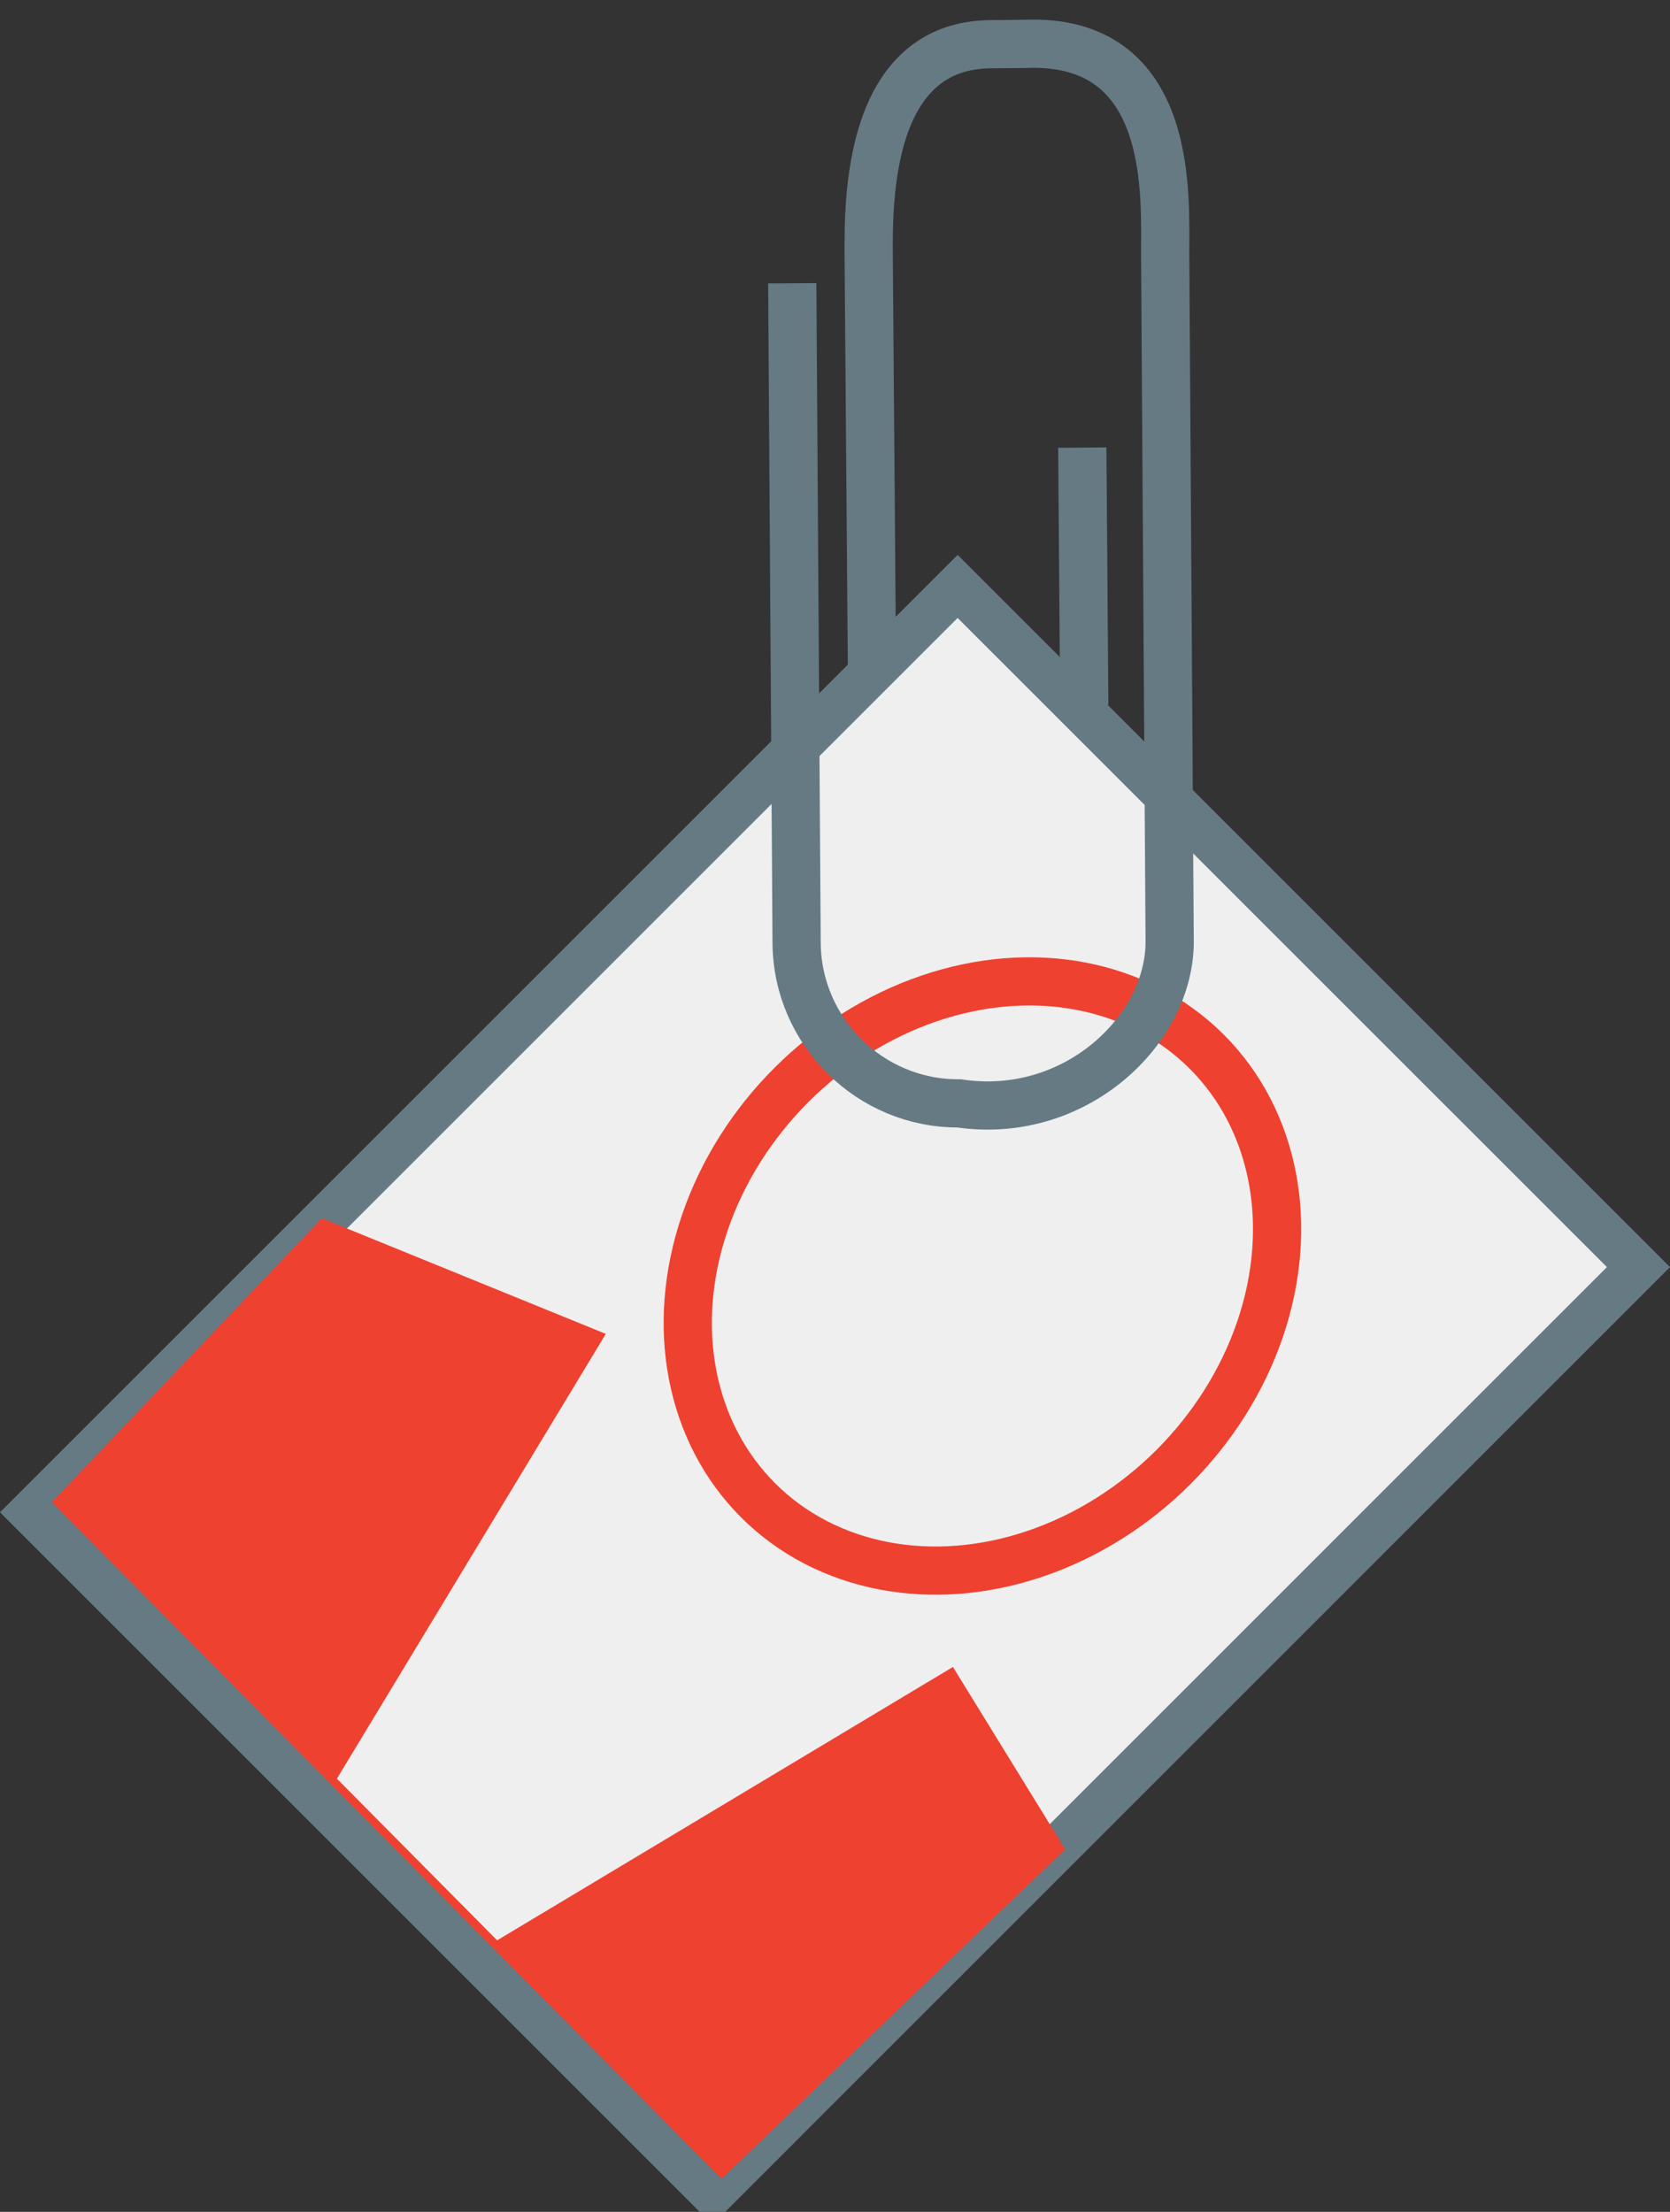
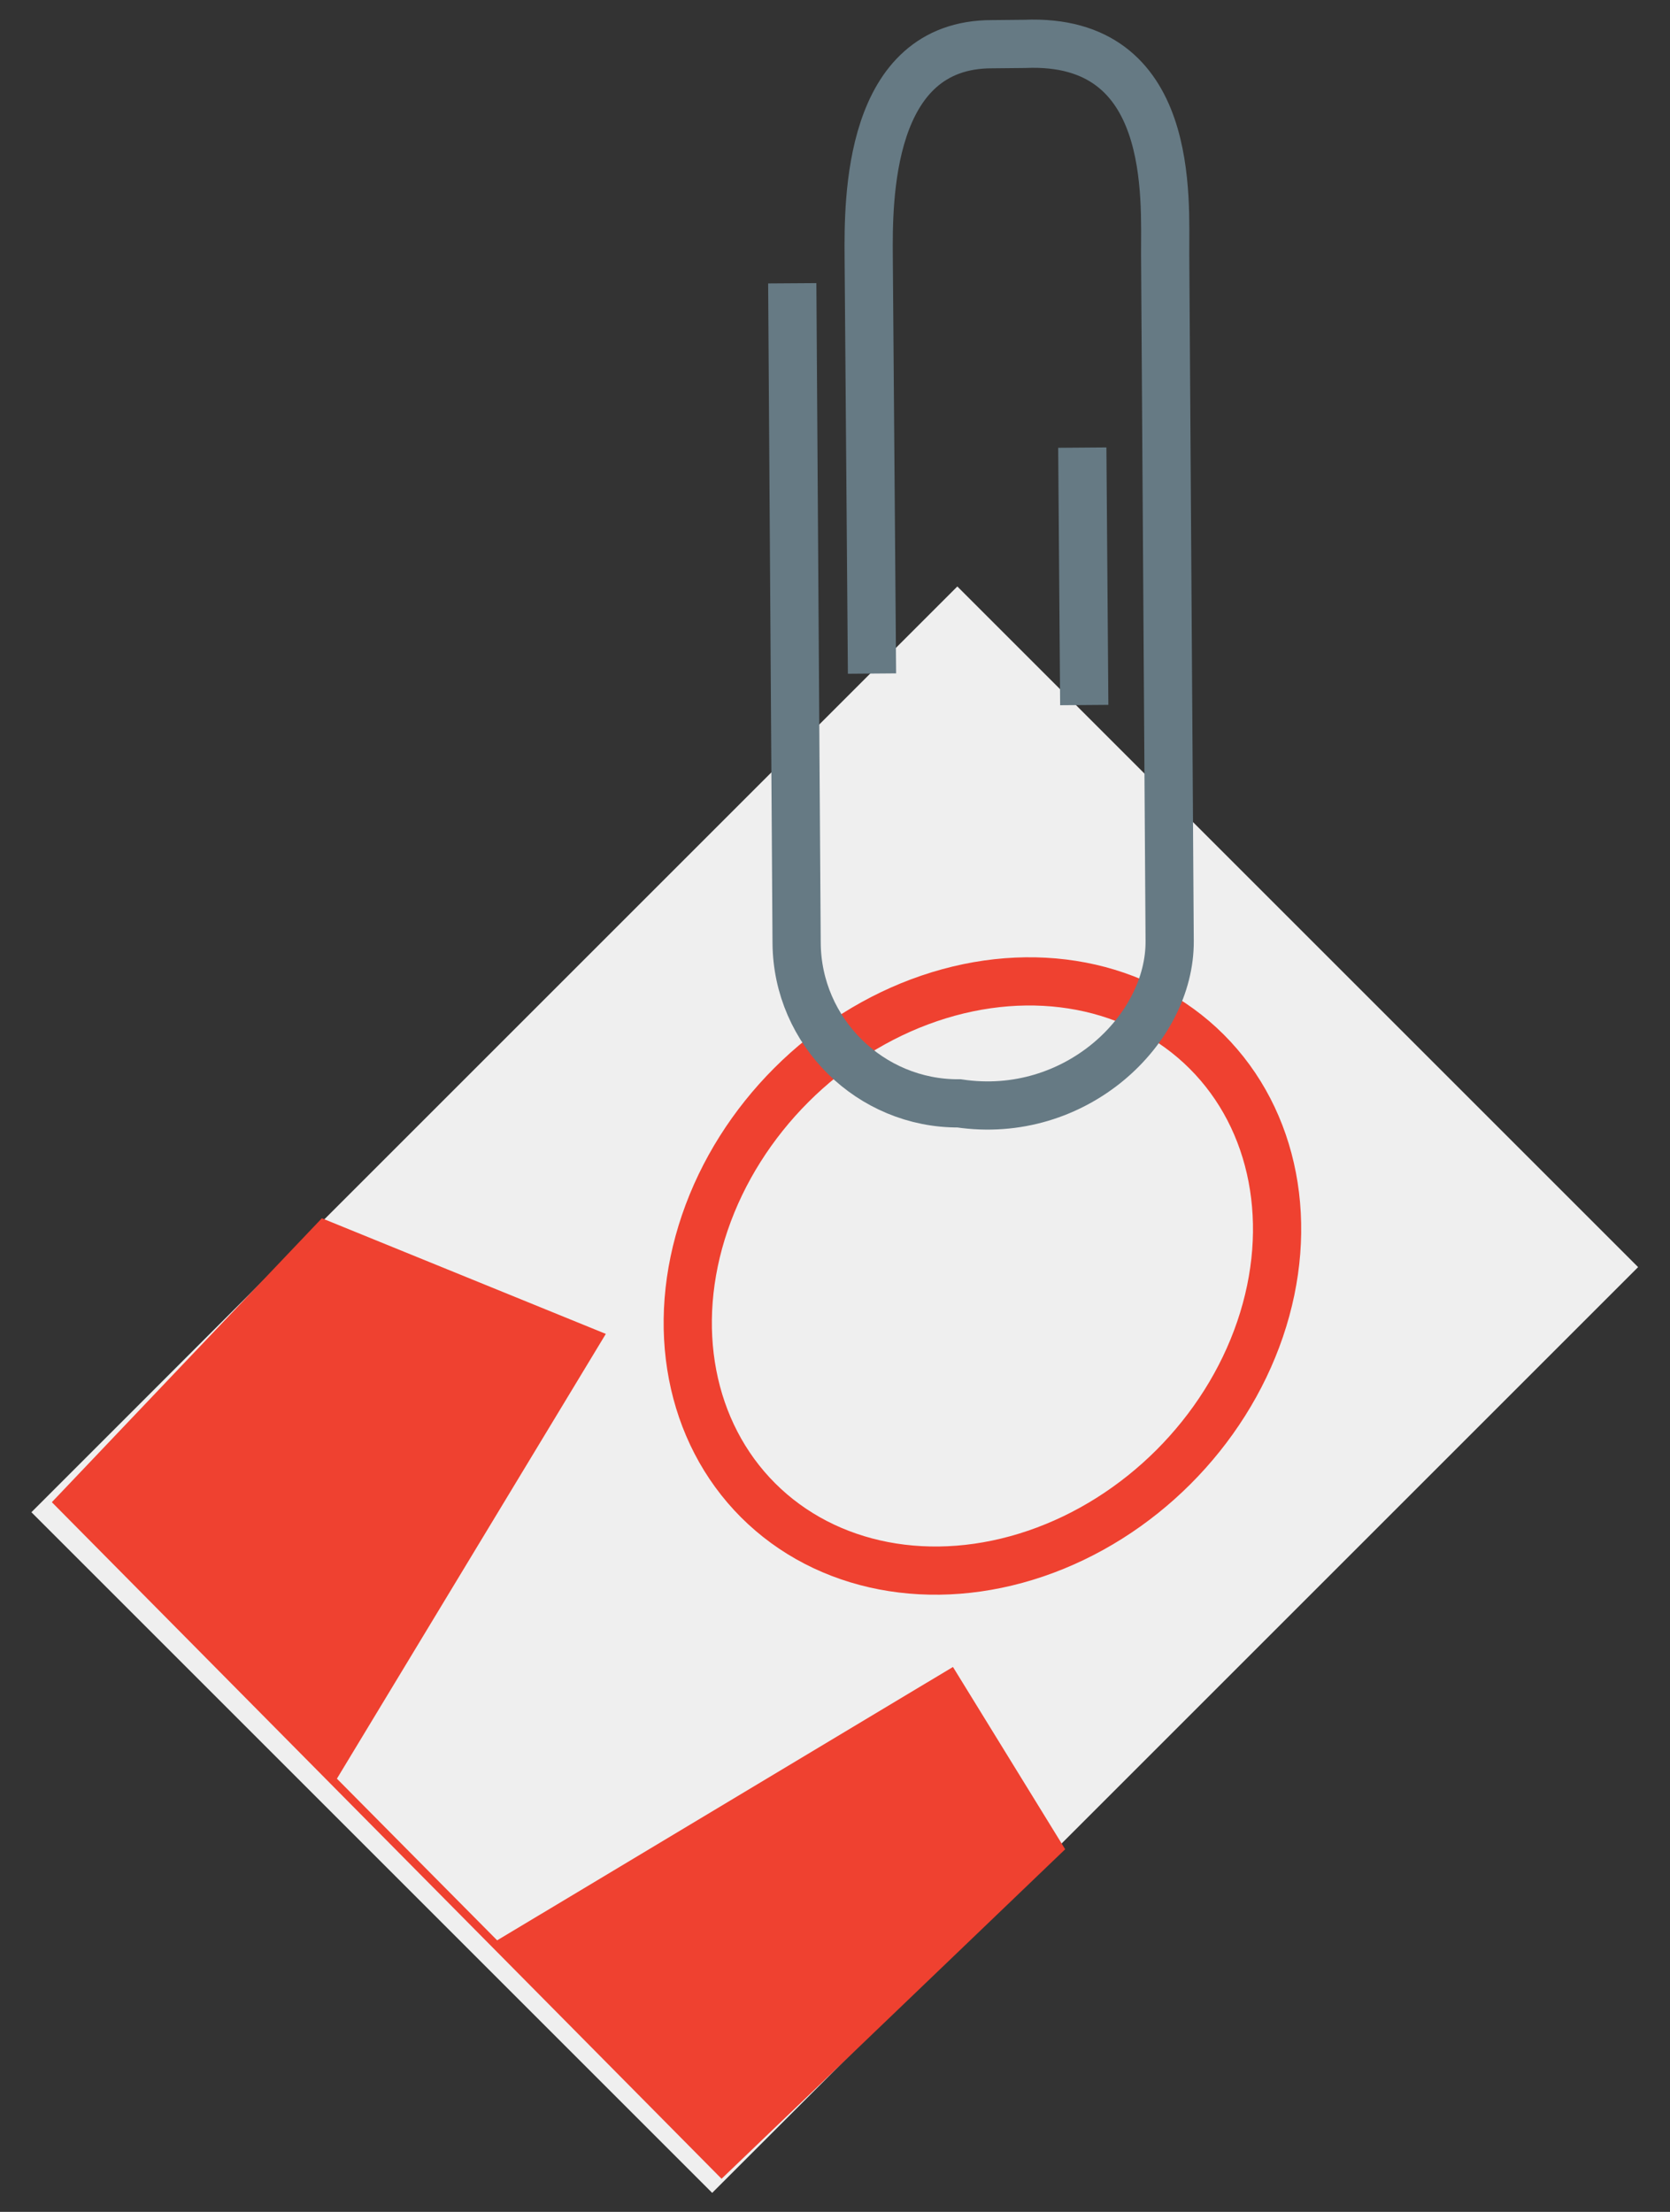
<svg xmlns="http://www.w3.org/2000/svg" version="1.1" id="Layer_1" x="0px" y="0px" width="52.086px" height="69px" viewBox="1.919 0 52.086 69" enable-background="new 1.919 0 52.086 69" xml:space="preserve">
  <rect x="1.919" y="0" width="52.086" height="69" fill="#333333" stroke="none" />
  <rect x="7.538" y="28.337" transform="matrix(0.707 -0.707 0.707 0.707 -22.465 32.469)" fill="#EFEFEF" width="40.847" height="30.032" />
-   <path fill="#667A84" d="M3.888,47.175l27.898-27.898l20.251,20.25L24.14,67.427L3.888,47.175z M1.919,47.175l22.221,22.22  l29.865-29.867L31.786,17.309L1.919,47.175z" />
  <line fill="none" stroke="#667A84" stroke-width="1.504" stroke-miterlimit="10" x1="35.736" y1="21.994" x2="35.675" y2="13.963" />
  <g>
    <ellipse transform="matrix(0.707 -0.707 0.707 0.707 -18.609 34.687)" fill="none" stroke="#EF4130" stroke-width="1.504" stroke-miterlimit="10" cx="32.568" cy="39.807" rx="9.897" ry="8.428" />
  </g>
  <polygon fill="#EF4130" points="11.957,38.004 20.814,41.611 12.427,55.486 17.425,60.529 31.641,52.001 35.141,57.688   24.424,67.967 3.536,46.861 " />
  <g>
    <path fill="none" stroke="#667A84" stroke-width="1.504" stroke-miterlimit="10" d="M26.629,8.837l0.136,20.582   c0.019,2.768,2.3,5.02,5.068,5.001c3.622,0.539,6.587-2.298,6.567-5.067l-0.125-19.101L38.26,7.957   c-0.011-1.751,0.34-6.785-4.376-6.588l-1.017,0.01c-3.894-0.01-3.866,4.88-3.854,6.631l0.103,13.002" />
  </g>
</svg>